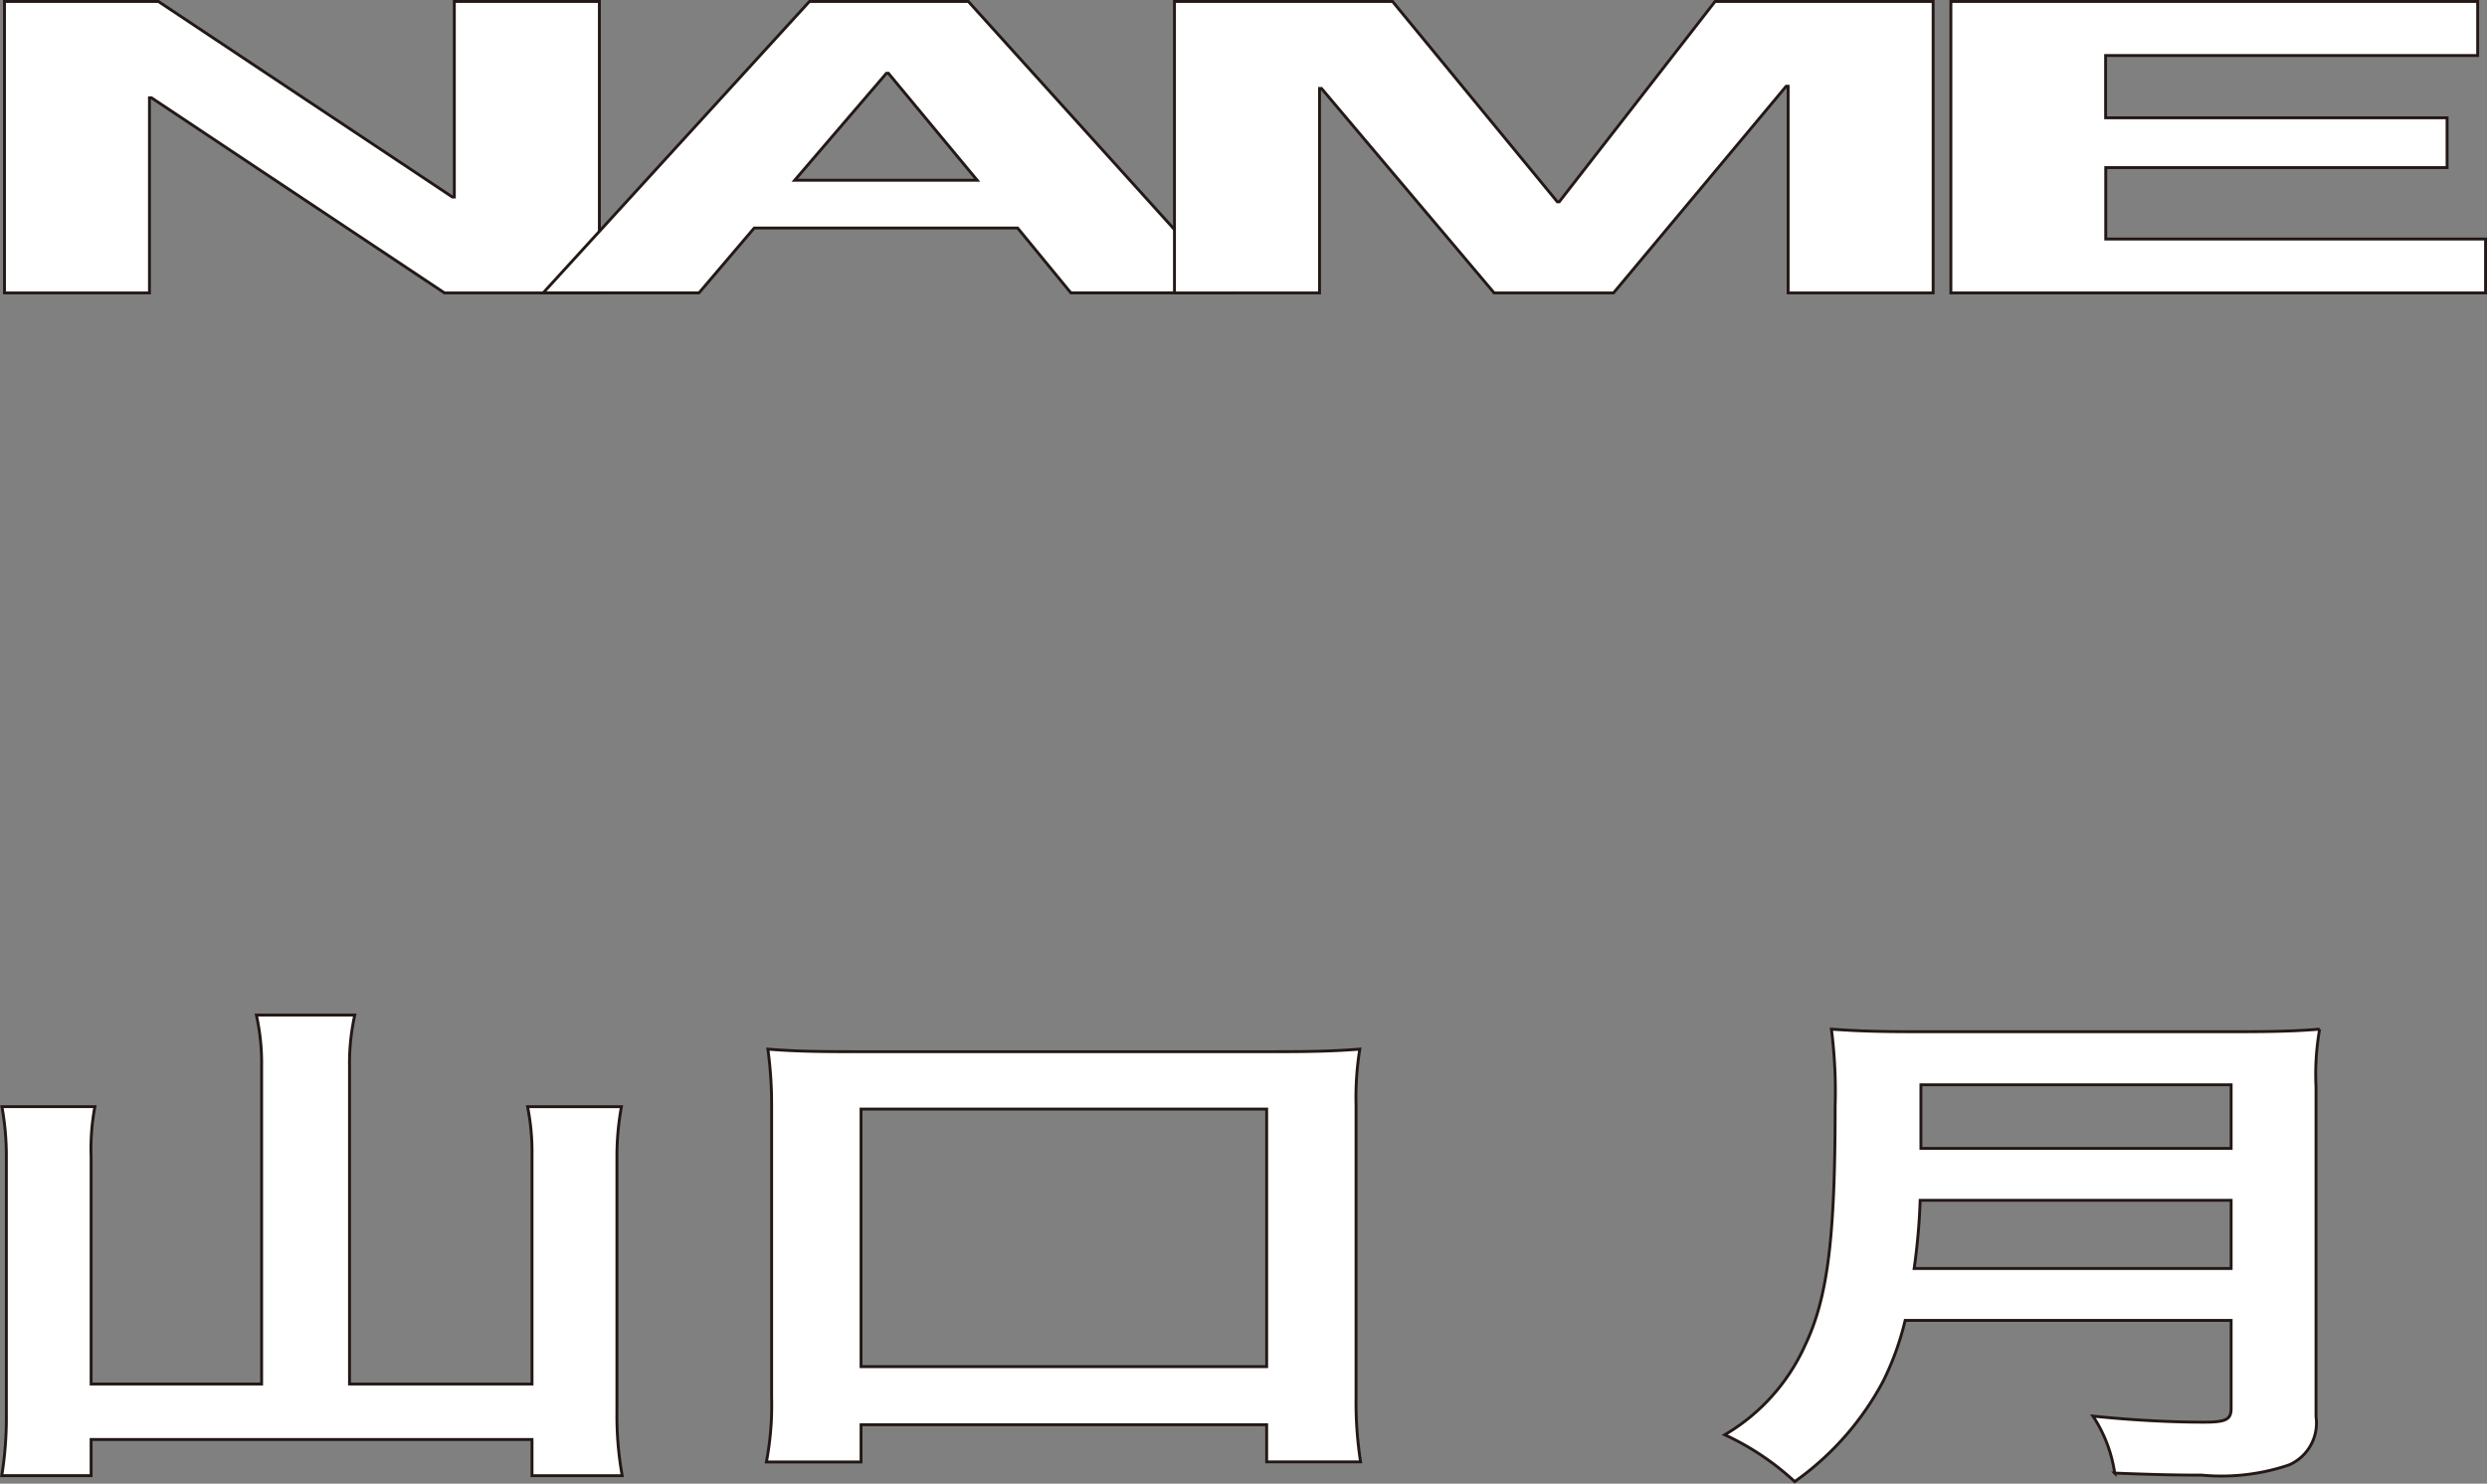
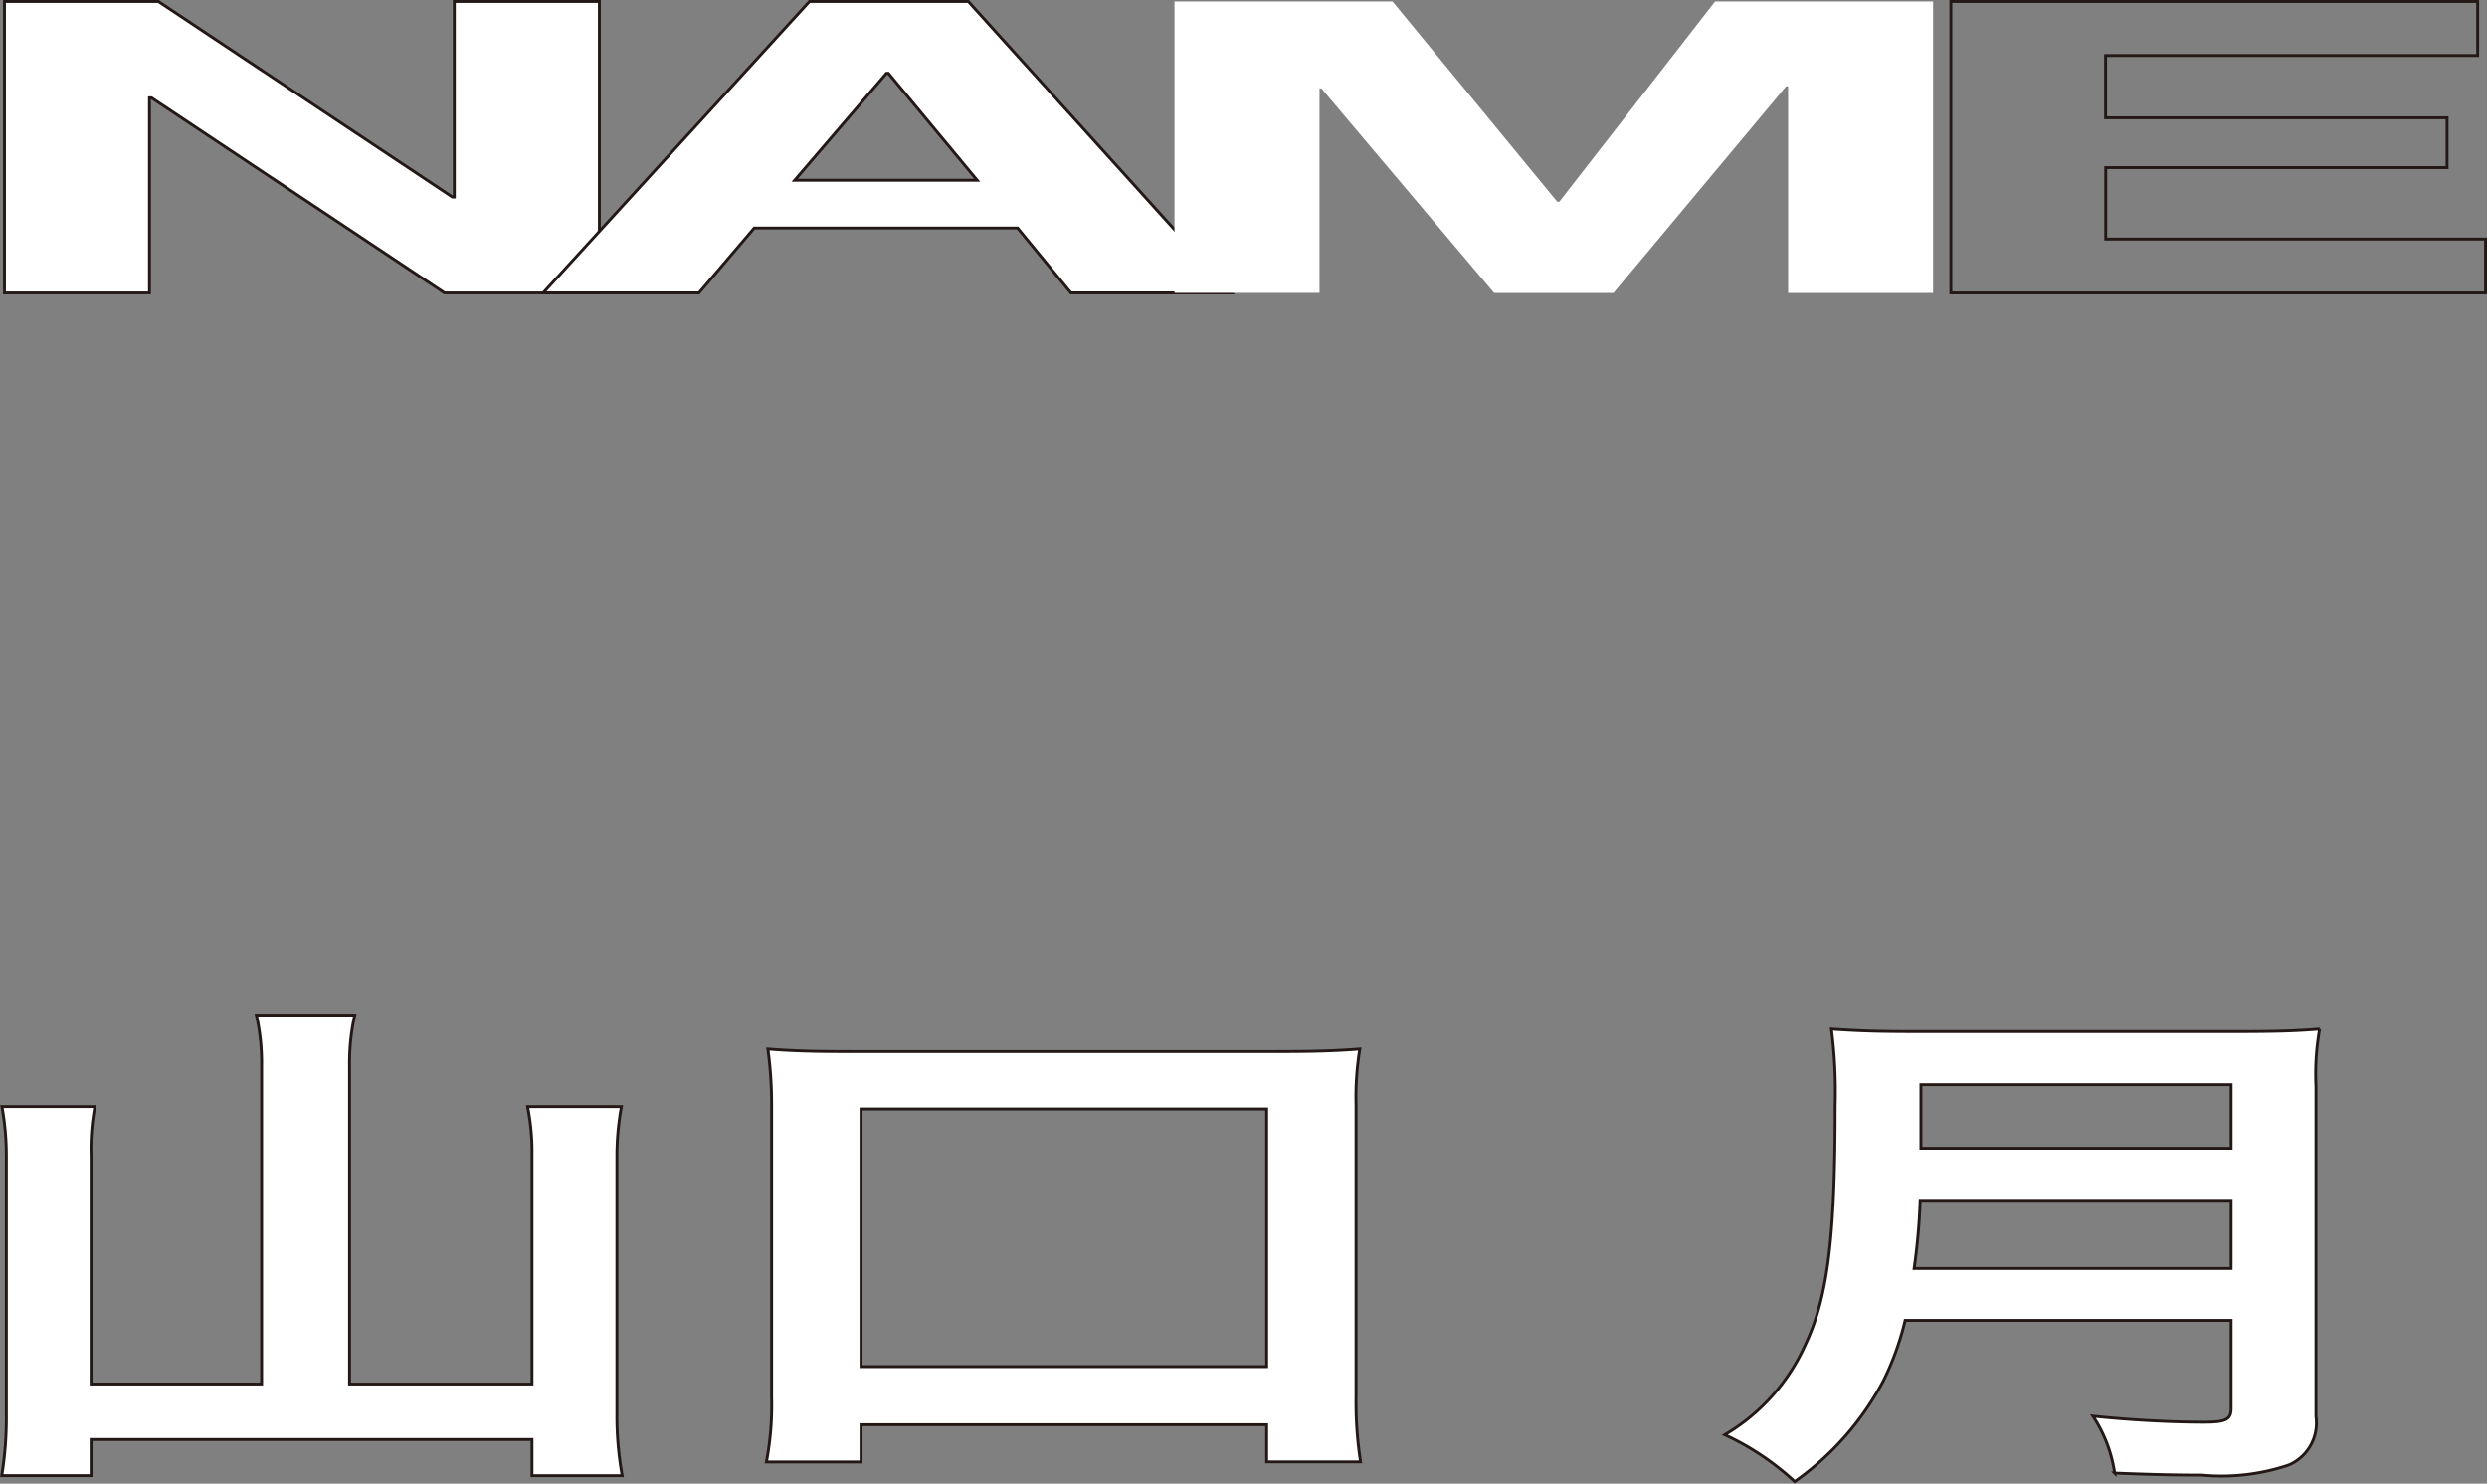
<svg xmlns="http://www.w3.org/2000/svg" width="78.207" height="46.663" viewBox="0 0 78.207 46.663">
  <rect x="0" y="0" width="78.207" height="46.663" fill="#808080" stroke="none" />
  <g id="グループ_326435" data-name="グループ 326435" transform="translate(-2335.427 6325.761)">
    <path id="パス_5568" data-name="パス 5568" d="M14.287.263v6.15h-.061L4.98.263H.141V9.429H4.7V3.293h.062l9.214,6.136h4.871V.263Z" transform="translate(2335.427 -6325.979)" fill="#fff" />
    <path id="パス_5569" data-name="パス 5569" d="M4.98.264l9.245,6.15h.062V.264h4.561V9.431H13.977L4.763,3.294H4.7V9.431H.141V.264Z" transform="translate(2335.427 -6325.979)" fill="none" stroke="#231815" stroke-miterlimit="10" stroke-width="0.091" />
    <path id="パス_5570" data-name="パス 5570" d="M27.875,2.523h.062l2.792,3.363H24.99ZM25.455.263,17.08,9.429h4.9l1.737-2.041H32l1.674,2.041h5.057L30.45.263Z" transform="translate(2335.427 -6325.979)" fill="#fff" />
    <path id="パス_5571" data-name="パス 5571" d="M30.45.264,38.733,9.43H33.676L32,7.389H23.718L21.98,9.43h-4.9L25.455.264Zm.279,5.623L27.937,2.523h-.062L24.99,5.887Z" transform="translate(2335.427 -6325.979)" fill="none" stroke="#231815" stroke-miterlimit="10" stroke-width="0.091" />
    <path id="パス_5572" data-name="パス 5572" d="M53.934.263l-4.9,6.3H48.97L43.789.263H36.933V9.429h4.561V3h.061l5.429,6.431h3.754l5.43-6.5h.062v6.5h4.559V.263Z" transform="translate(2335.427 -6325.979)" fill="#fff" />
-     <path id="パス_5573" data-name="パス 5573" d="M43.79.264l5.181,6.3h.062l4.9-6.3H60.79V9.431h-4.56v-6.5h-.062l-5.429,6.5H46.985L41.556,3h-.062V9.431H36.933V.264Z" transform="translate(2335.427 -6325.979)" fill="none" stroke="#231815" stroke-miterlimit="10" stroke-width="0.091" />
-     <path id="パス_5574" data-name="パス 5574" d="M61.348.263V9.429H78.162V7.735H66.218V5.488H76.952V3.922H66.218V1.958h11.7V.263Z" transform="translate(2335.427 -6325.979)" fill="#fff" />
    <path id="パス_5575" data-name="パス 5575" d="M77.914.264v1.7h-11.7V3.923H76.952V5.489H66.218V7.736H78.162V9.431H61.348V.264Z" transform="translate(2335.427 -6325.979)" fill="none" stroke="#231815" stroke-miterlimit="10" stroke-width="0.091" />
    <path id="パス_5586" data-name="パス 5586" d="M8.227,33.76a6.946,6.946,0,0,0-.165-1.617h3.094a7.033,7.033,0,0,0-.165,1.617v9.988H16.73V36.561a7.314,7.314,0,0,0-.14-1.536h2.952a8.625,8.625,0,0,0-.142,1.536v8.1a10.6,10.6,0,0,0,.166,1.969H16.73V45.493H2.865v1.136H.056A11.54,11.54,0,0,0,.2,44.708v-8.1a8.589,8.589,0,0,0-.14-1.584H2.984a7.118,7.118,0,0,0-.119,1.568v7.155H8.227Z" transform="translate(2335.427 -6325.979)" fill="#fff" />
    <path id="パス_5587" data-name="パス 5587" d="M8.227,33.76a6.946,6.946,0,0,0-.165-1.617h3.094a7.033,7.033,0,0,0-.165,1.617v9.988H16.73V36.561a7.314,7.314,0,0,0-.14-1.536h2.952a8.625,8.625,0,0,0-.142,1.536v8.1a10.6,10.6,0,0,0,.166,1.969H16.73V45.493H2.865v1.136H.056A11.54,11.54,0,0,0,.2,44.708v-8.1a8.589,8.589,0,0,0-.14-1.584H2.984a7.118,7.118,0,0,0-.119,1.568v7.155H8.227Z" transform="translate(2335.427 -6325.979)" fill="none" stroke="#231815" stroke-miterlimit="10" stroke-width="0.091" />
    <path id="パス_5588" data-name="パス 5588" d="M24.1,46.2a9.556,9.556,0,0,0,.165-2.032V34.976a12.874,12.874,0,0,0-.118-1.761c.8.064,1.512.08,2.622.08H40.116c1.11,0,1.819-.016,2.645-.08a9.5,9.5,0,0,0-.118,1.761v9.188a12.2,12.2,0,0,0,.142,2.032H39.832V45.028H27.077V46.2ZM27.077,43.2H39.832V35.1H27.077Z" transform="translate(2335.427 -6325.979)" fill="#fff" />
    <path id="パス_5589" data-name="パス 5589" d="M24.1,46.2a9.556,9.556,0,0,0,.165-2.032V34.976a12.874,12.874,0,0,0-.118-1.761c.8.064,1.512.08,2.622.08H40.116c1.11,0,1.819-.016,2.645-.08a9.5,9.5,0,0,0-.118,1.761v9.188a12.2,12.2,0,0,0,.142,2.032H39.832V45.028H27.077V46.2ZM27.077,43.2H39.832V35.1H27.077Z" transform="translate(2335.427 -6325.979)" fill="none" stroke="#231815" stroke-miterlimit="10" stroke-width="0.091" />
    <path id="パス_5590" data-name="パス 5590" d="M59.91,41.747a8.919,8.919,0,0,1-.685,1.9,9.106,9.106,0,0,1-2.788,3.17,8.416,8.416,0,0,0-2.2-1.473,6.225,6.225,0,0,0,2.527-2.817c.709-1.489.945-3.361.945-7.523a15.4,15.4,0,0,0-.118-2.417c.921.064,1.559.08,2.763.08h9.85c1.3,0,1.937-.016,2.74-.08A8.2,8.2,0,0,0,72.83,34.4V44.772a1.437,1.437,0,0,1-.85,1.521,6.619,6.619,0,0,1-2.74.32c-.756,0-1.535-.016-2.74-.064a4.4,4.4,0,0,0-.685-1.793c1.2.128,2.5.192,3.472.192.709,0,.874-.08.874-.432V41.747Zm10.251-1.633V37.969H60.382a20.009,20.009,0,0,1-.189,2.145Zm0-5.778H60.406v2h9.755Z" transform="translate(2335.427 -6325.979)" fill="#fff" />
    <path id="パス_5591" data-name="パス 5591" d="M59.91,41.747a8.919,8.919,0,0,1-.685,1.9,9.106,9.106,0,0,1-2.788,3.17,8.416,8.416,0,0,0-2.2-1.473,6.225,6.225,0,0,0,2.527-2.817c.709-1.489.945-3.361.945-7.523a15.4,15.4,0,0,0-.118-2.417c.921.064,1.559.08,2.763.08h9.85c1.3,0,1.937-.016,2.74-.08A8.2,8.2,0,0,0,72.83,34.4V44.772a1.437,1.437,0,0,1-.85,1.521,6.619,6.619,0,0,1-2.74.32c-.756,0-1.535-.016-2.74-.064a4.4,4.4,0,0,0-.685-1.793c1.2.128,2.5.192,3.472.192.709,0,.874-.08.874-.432V41.747Zm10.251-1.633V37.969H60.382a20.009,20.009,0,0,1-.189,2.145Zm0-5.778H60.406v2h9.755Z" transform="translate(2335.427 -6325.979)" fill="none" stroke="#231815" stroke-miterlimit="10" stroke-width="0.091" />
  </g>
</svg>